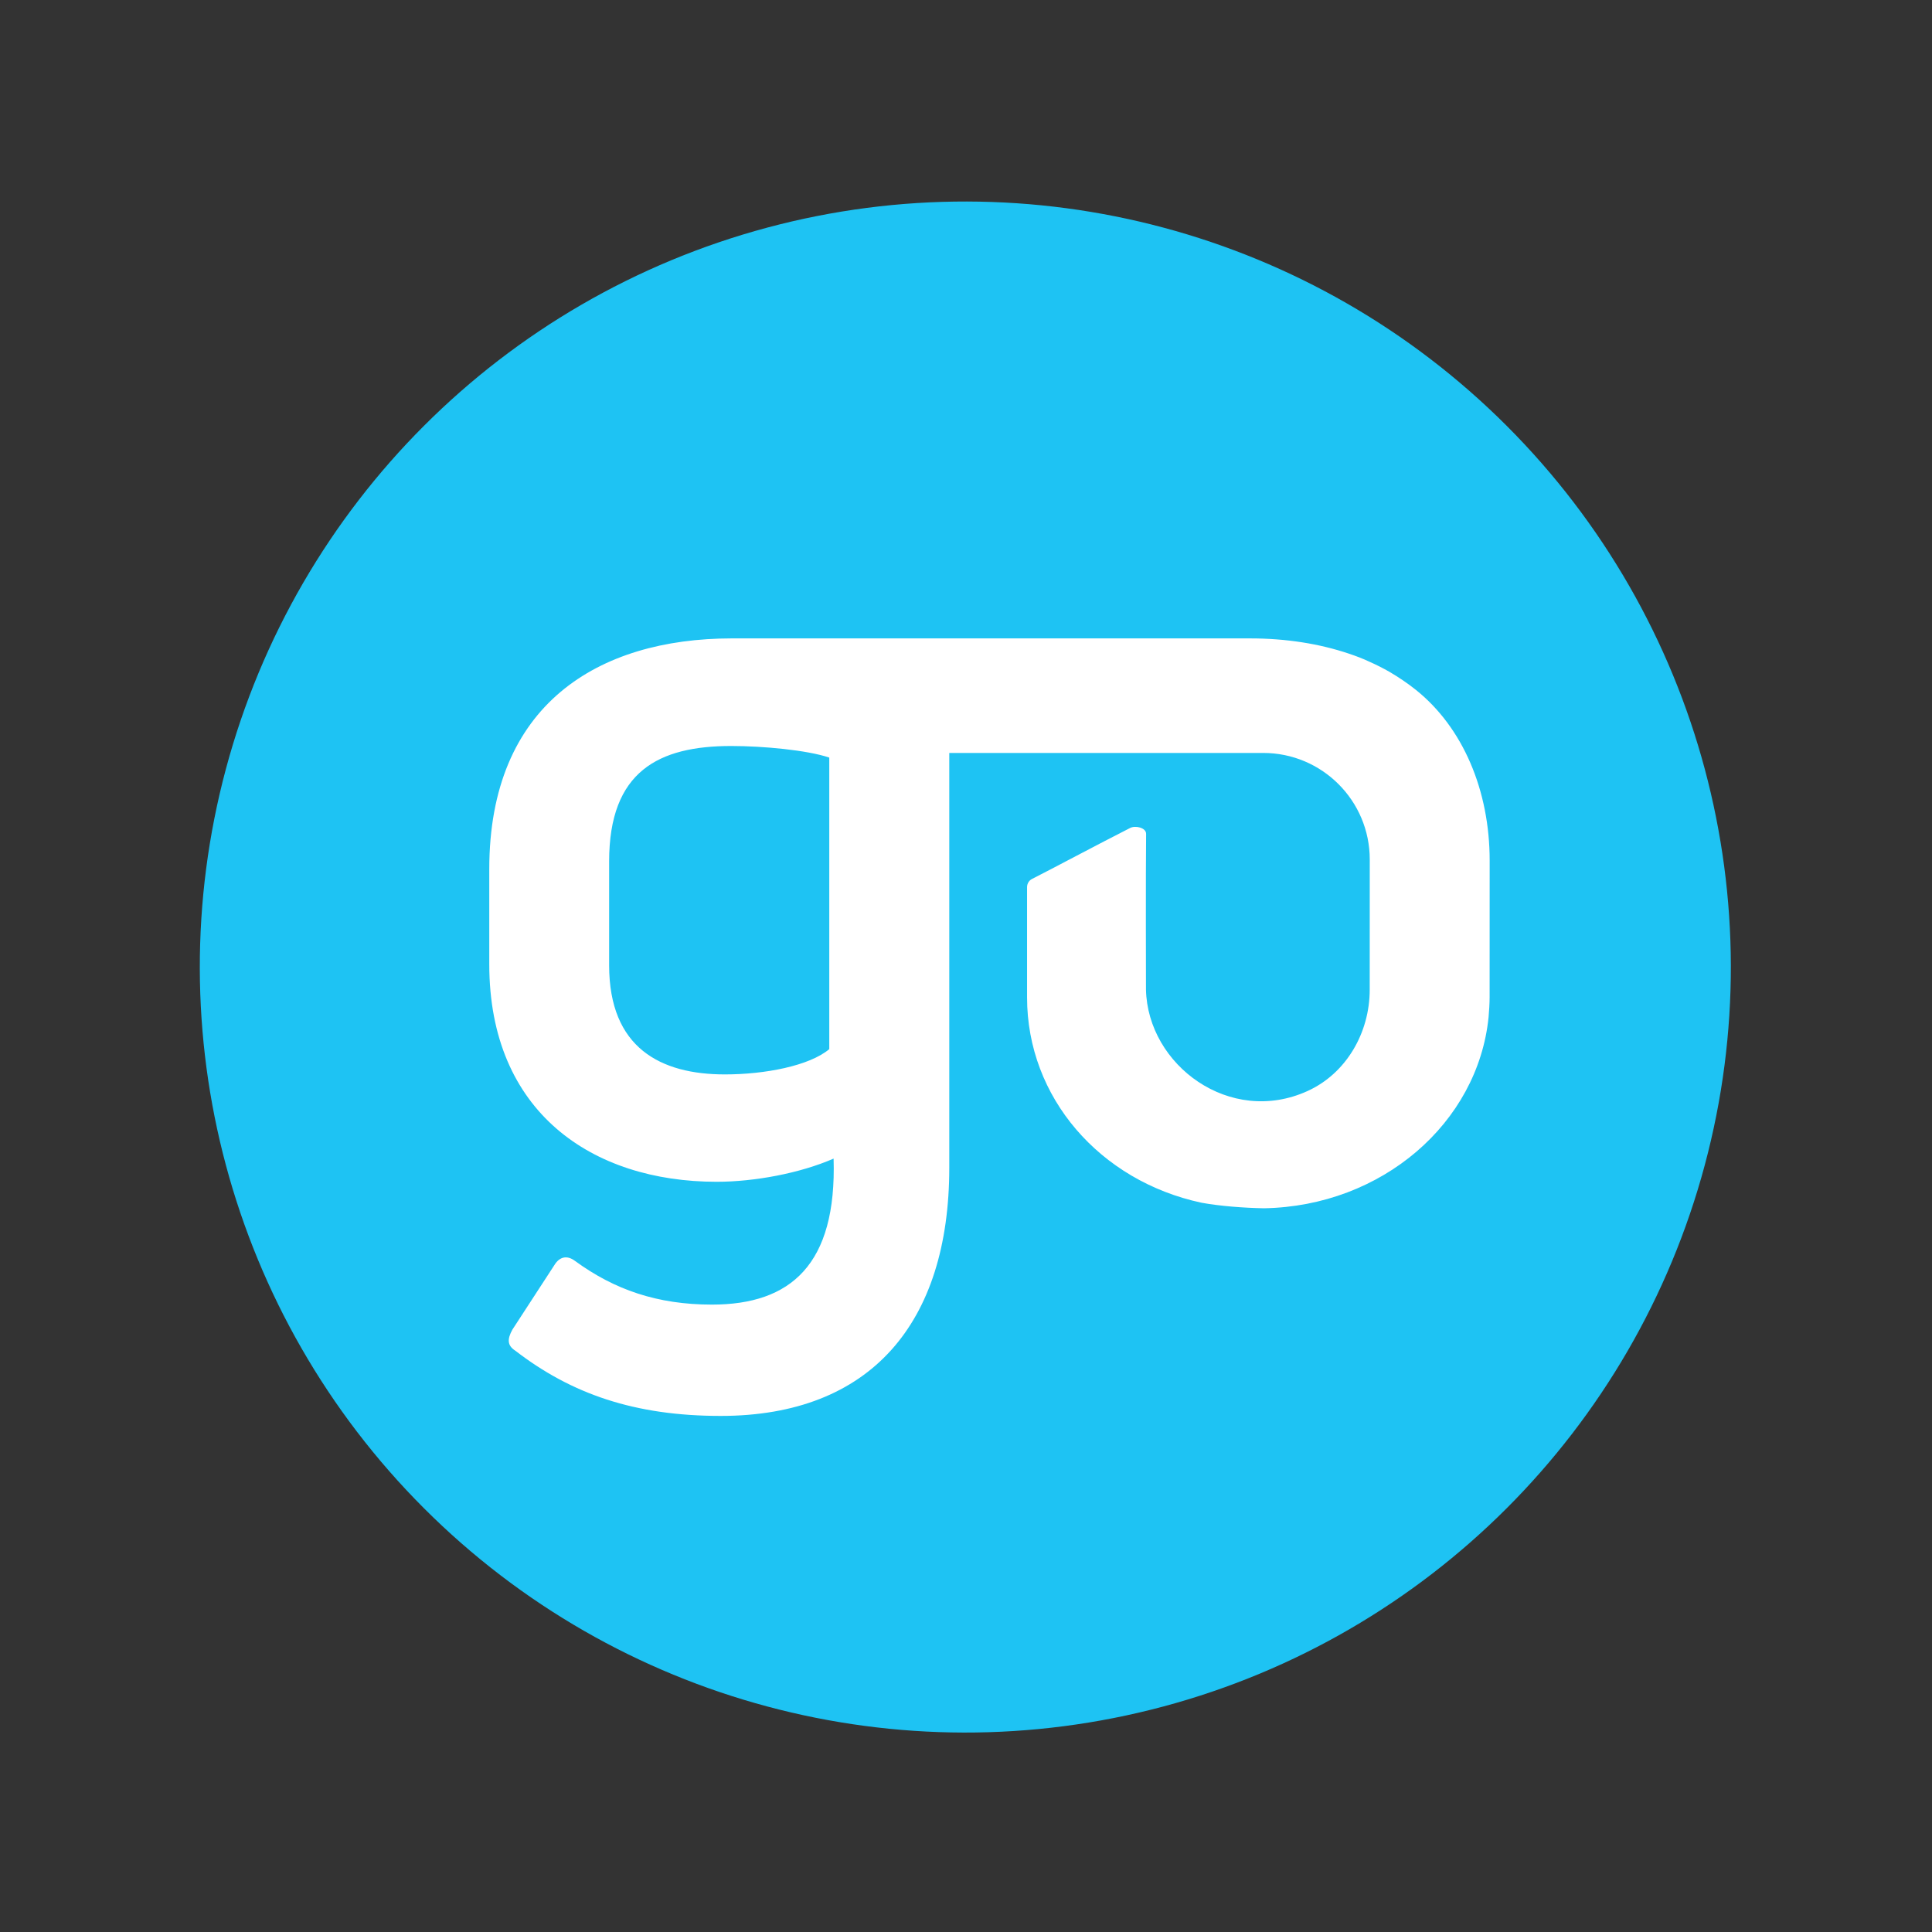
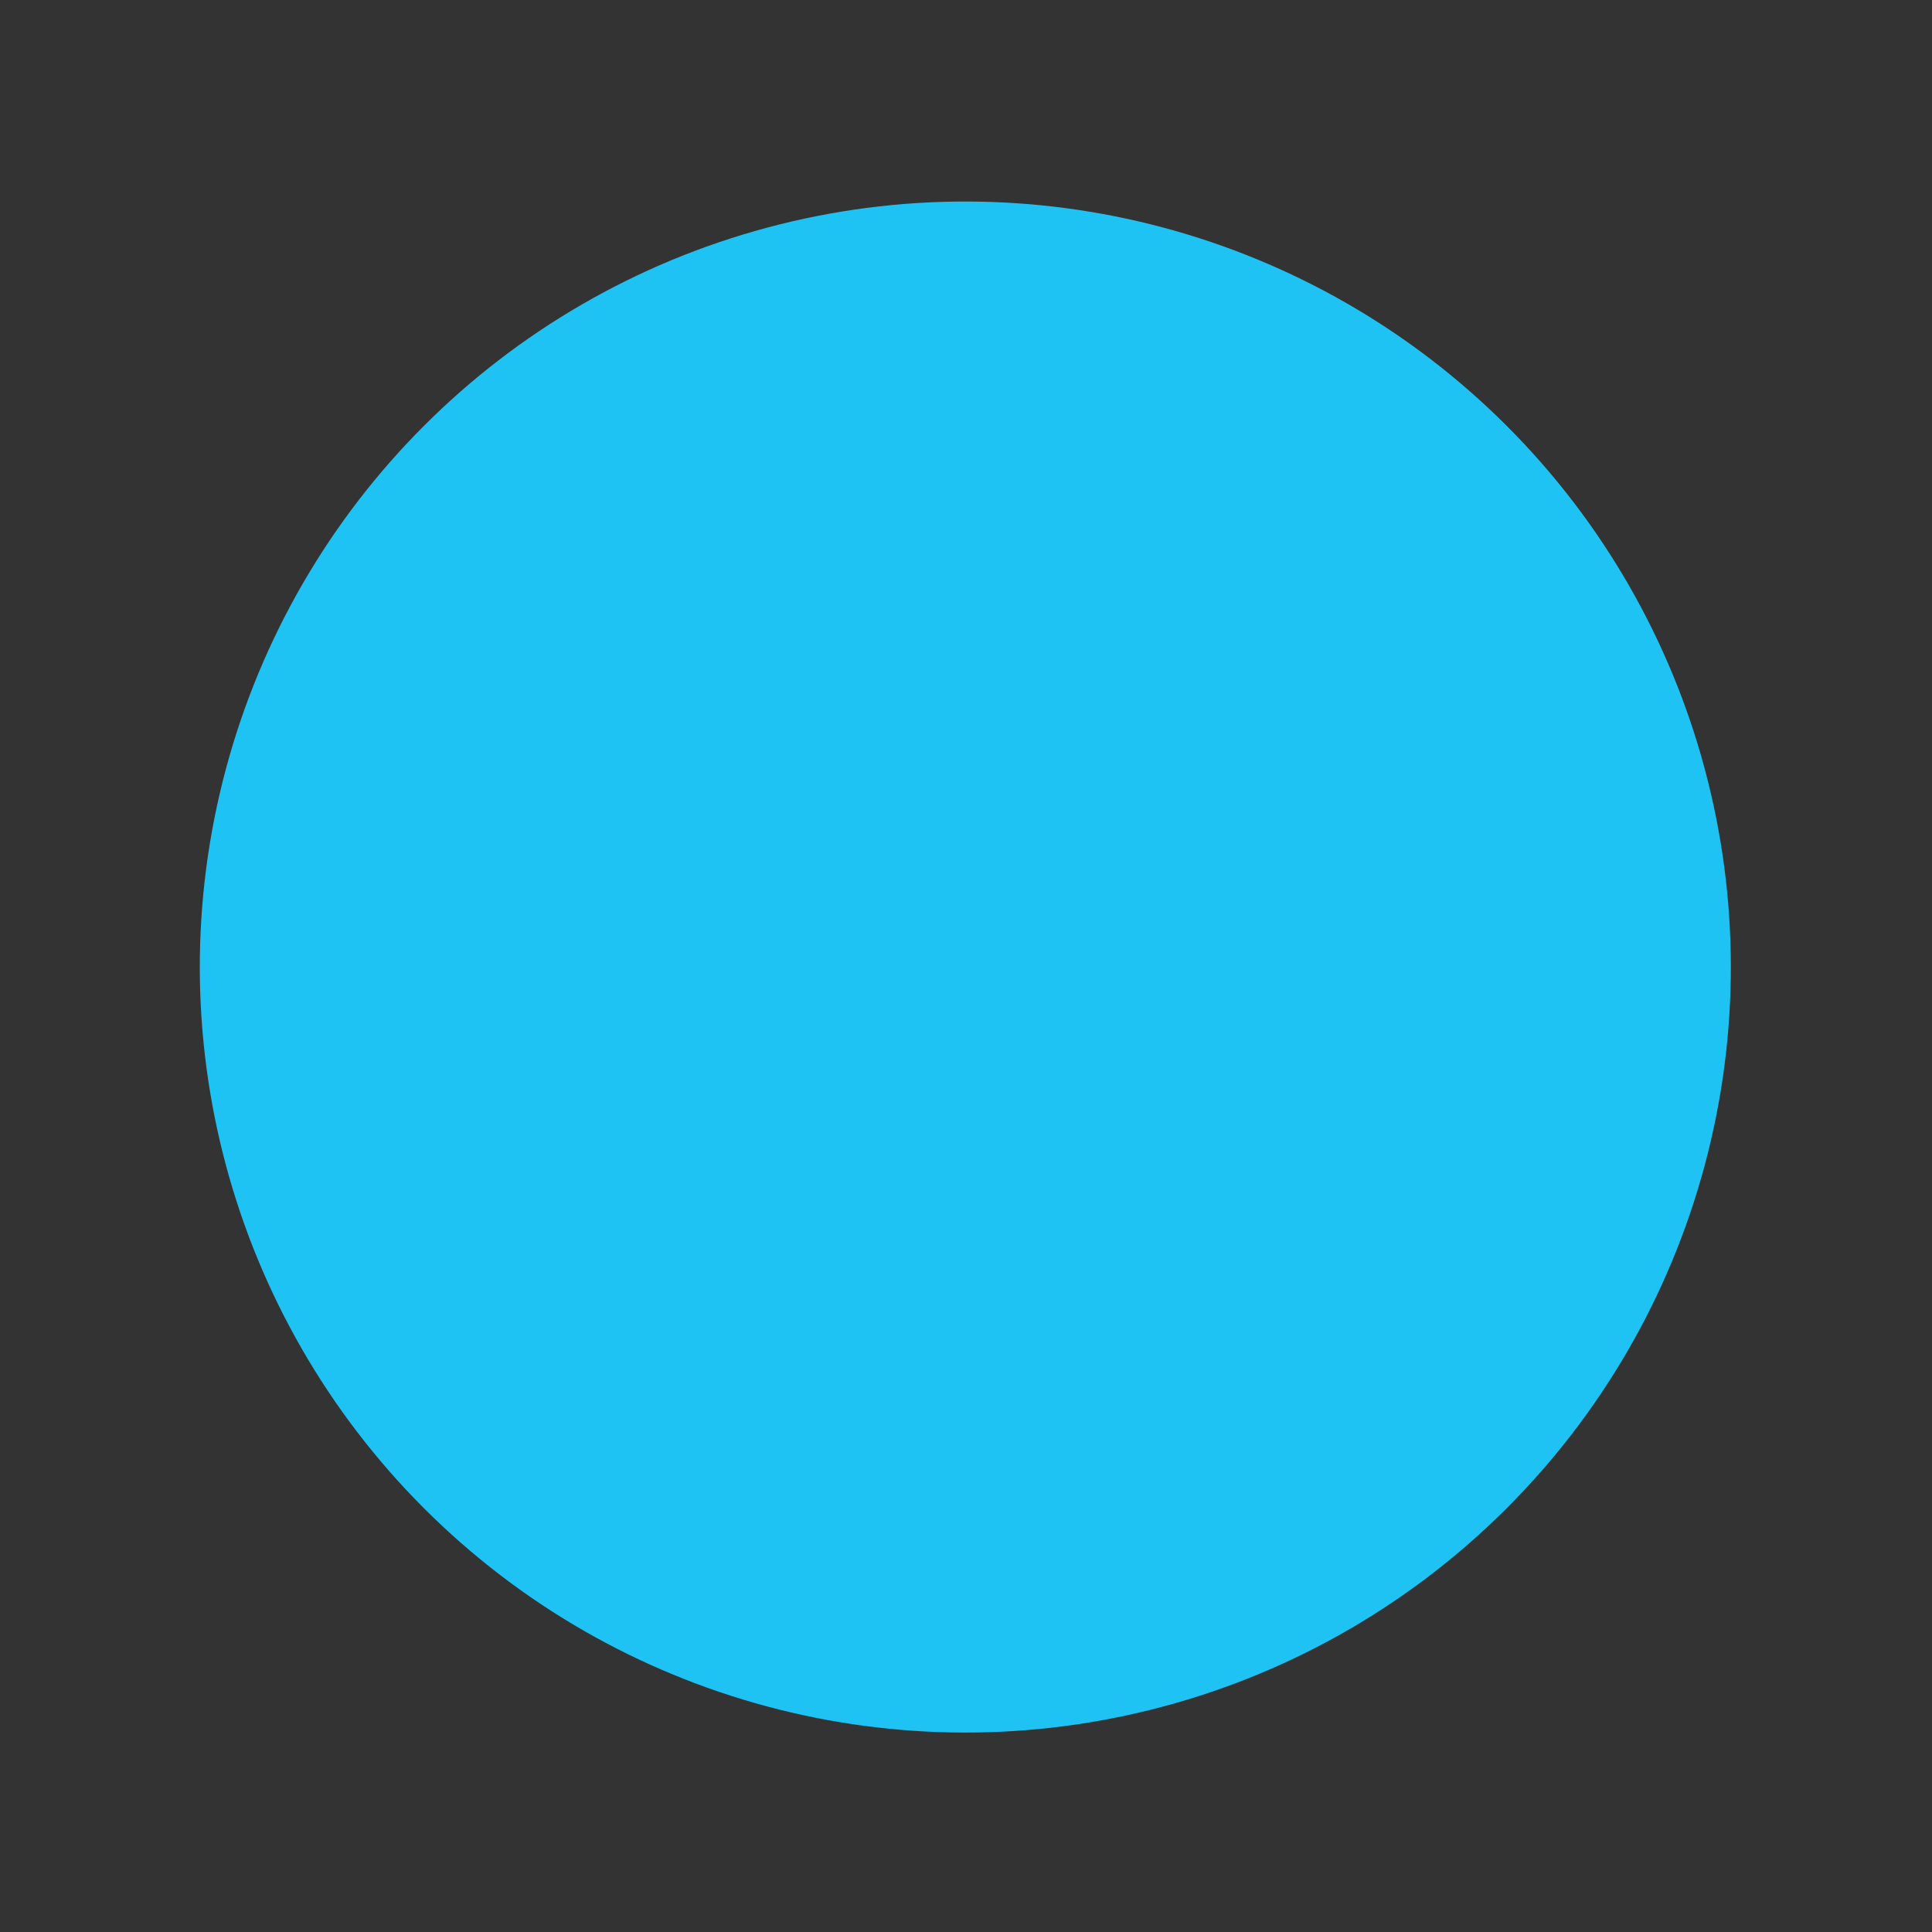
<svg xmlns="http://www.w3.org/2000/svg" version="1.1" id="Camada_1" x="0px" y="0px" viewBox="0 0 425.2 425.2" style="enable-background:new 0 0 425.2 425.2;" xml:space="preserve">
  <rect x="0" y="0" width="425.2" height="425.2" fill="#333333" stroke="none" />
  <style type="text/css">
	.st0{fill:#1EC3F3;}
	.st1{fill:#FFFFFF;}
</style>
  <g>
    <ellipse transform="matrix(0.707 -0.707 0.707 0.707 -88.256 212.596)" class="st0" cx="212.5" cy="212.83" rx="168.5" ry="168.5" />
  </g>
-   <path class="st1" d="M327.85,189.41c0-15.48-5.9-29.28-16.2-37.55c-1.81-1.45-3.78-2.78-5.85-4c-1.37-0.78-2.84-1.53-4.33-2.19  c-1.49-0.71-3.06-1.3-4.68-1.84c-6.41-2.15-13.72-3.33-21.66-3.33h-1.8c-0.44,0-112.35,0-112.35,0  c-29.32,0.04-53.3,14.53-53.3,50.76v20.96c0,32.61,22.72,47.87,50.04,47.87c8.33,0,18.35-1.88,25.74-5.1  c0.71,23.33-9.44,32.13-26.77,32.13c-12.07,0-21.5-3.31-30.11-9.59c-1.81-1.37-3.47-0.94-4.6,0.94l-9.22,14.17  c-1.14,2.08-1.14,3.49,0.66,4.63c12.31,9.49,26.23,14.35,45.2,14.35c32.99,0,50.3-20.44,50.3-54.63v-91.28h66.84h2.24  c12.96,0,23.46,10.5,23.46,23.46l-0.01,28.66c0,9.41-5.12,18.4-13.69,22.29c-17.05,7.75-35.17-5.68-35.55-22.33  c0,0-0.07-25.9,0.03-34.27c0.02-1.34-2.32-1.9-3.51-1.3c-6.4,3.24-17.89,9.36-21.59,11.22c-0.68,0.34-1.09,1.03-1.1,1.79  c0,0,0,24.23,0,24.29c0,22,16,40.38,38.39,45.18c3.94,0.73,9.37,1.15,13.76,1.22c25.91-0.45,47.05-18.73,49.42-42.04  c0.12-1.47,0.23-2.95,0.23-4.48C327.84,219.26,327.85,189.41,327.85,189.41z M182.52,230.89c-4.4,3.69-14.18,5.57-22.99,5.57  c-14.11,0-25.47-5.8-25.47-24.03v-22.85c0-19.87,10.92-25.4,26.88-25.4c6.96,0,16.7,0.9,21.57,2.55V230.89z" />
</svg>